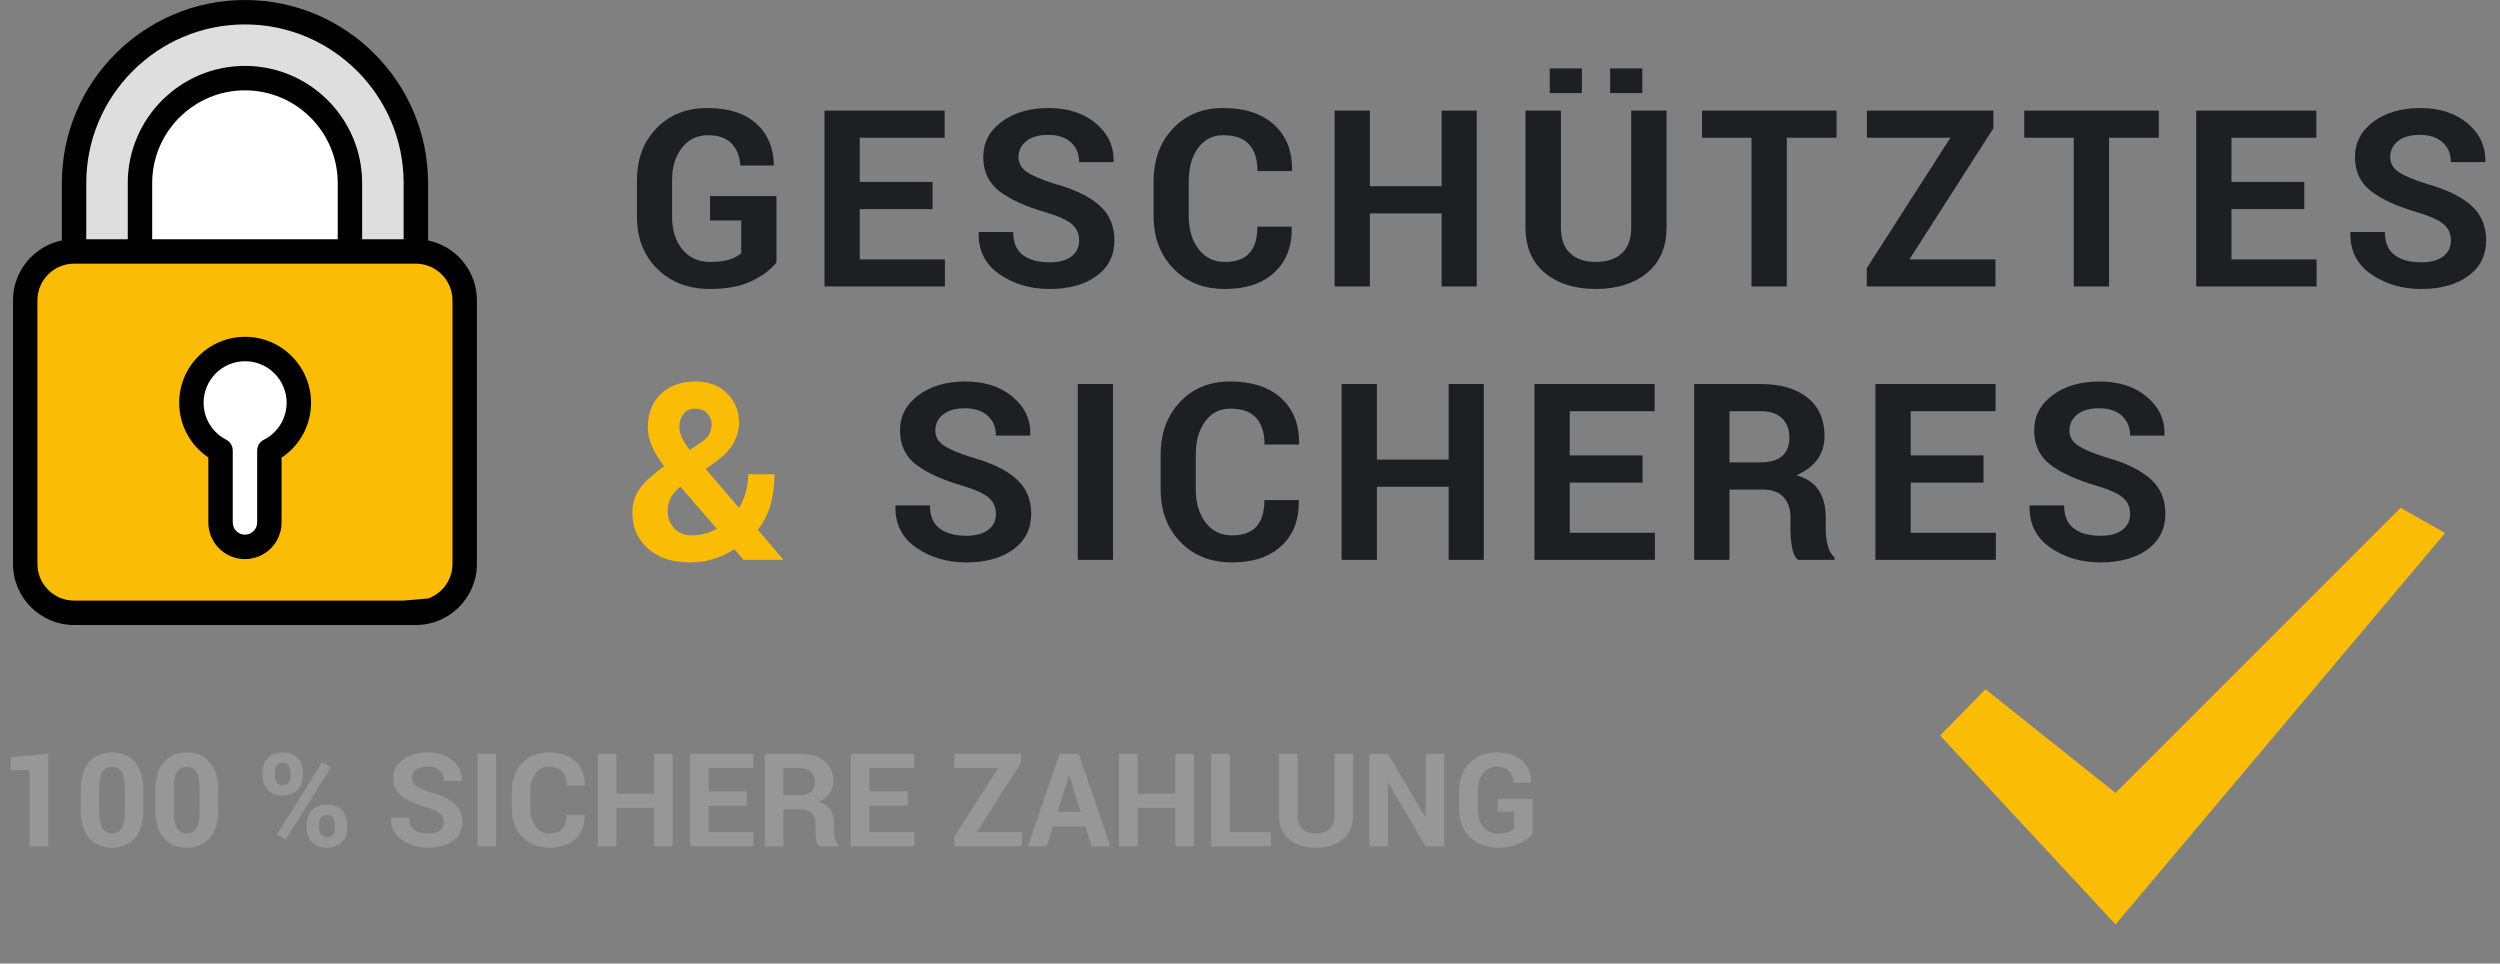
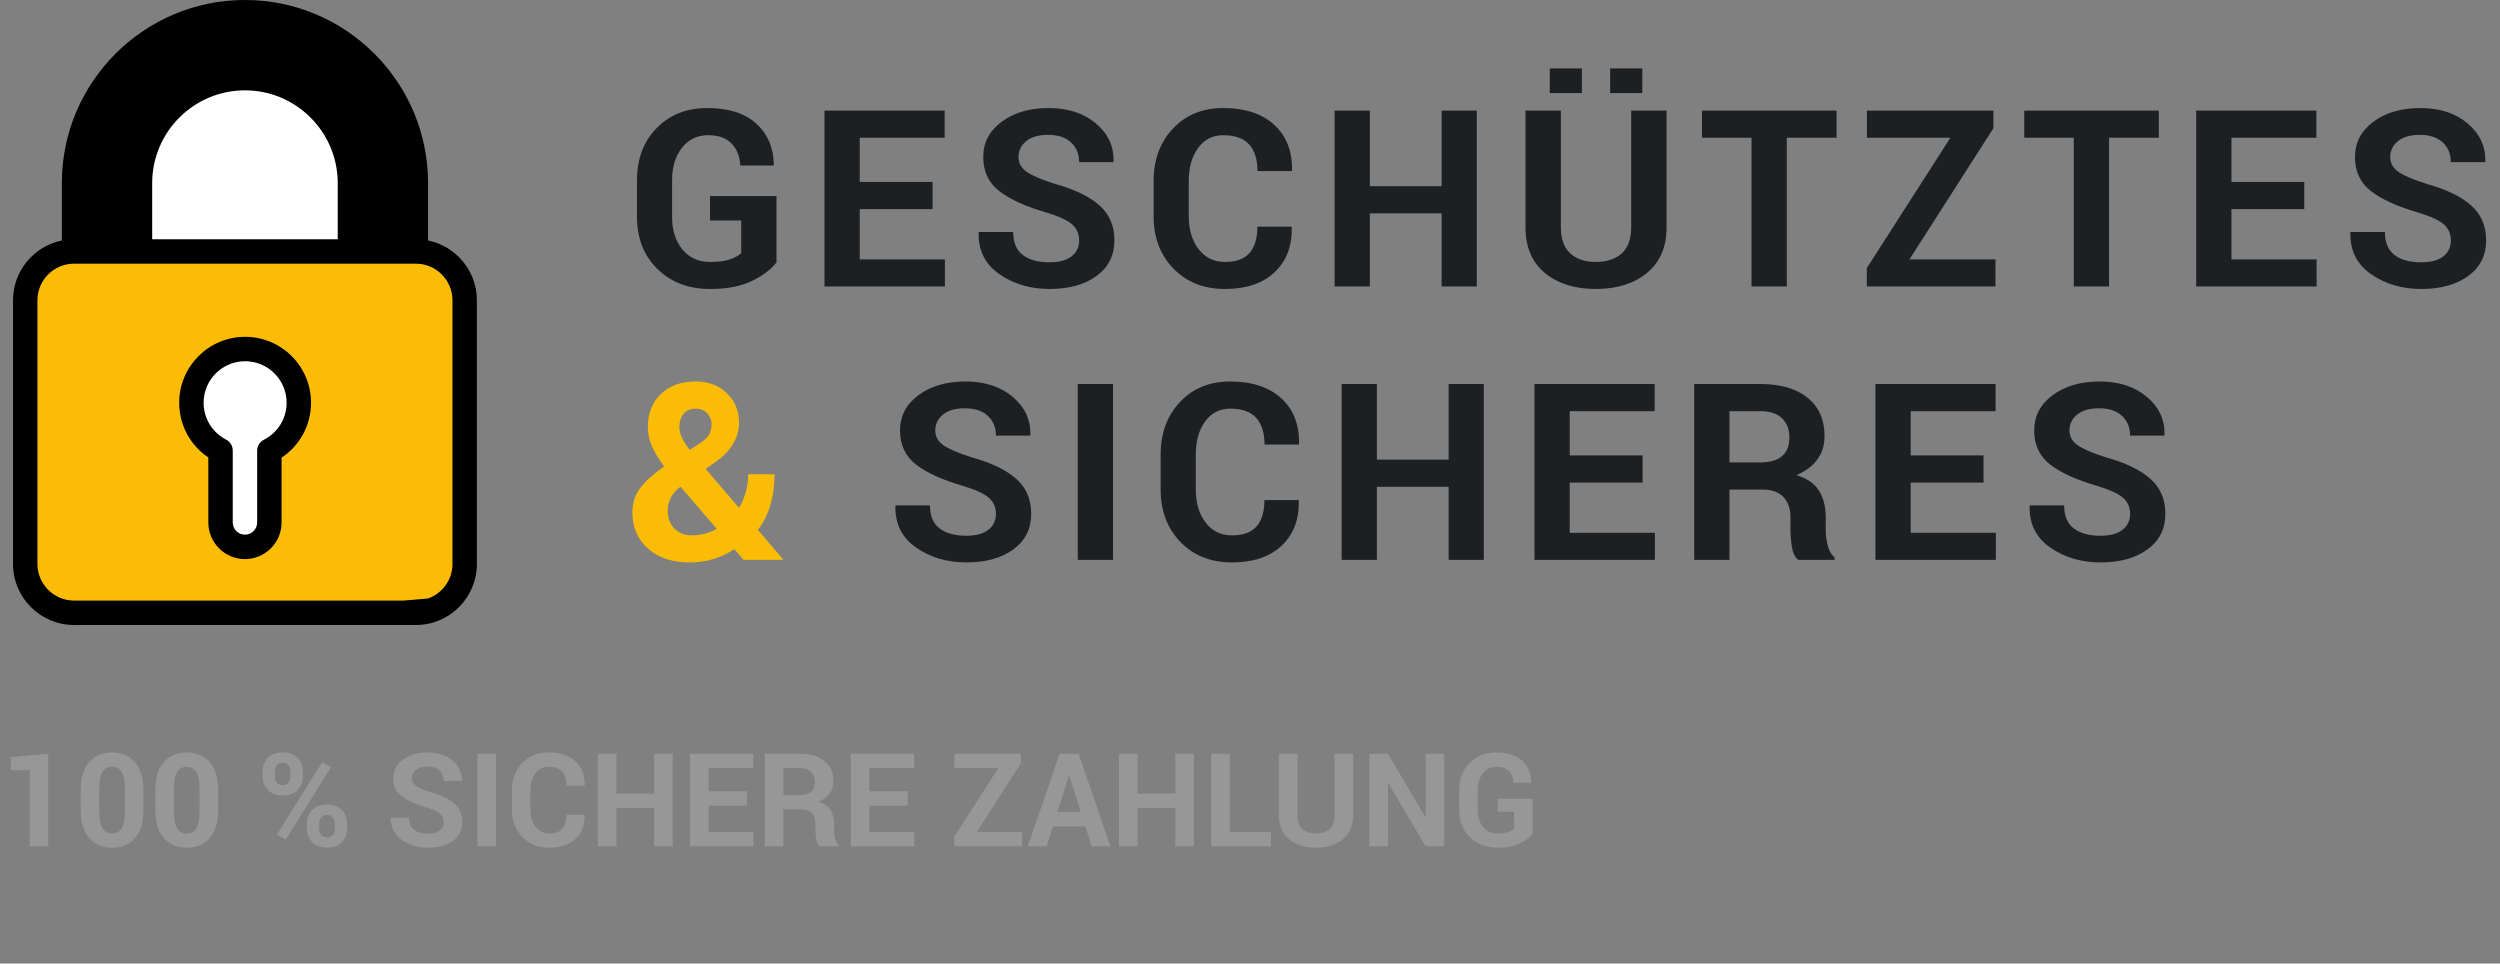
<svg xmlns="http://www.w3.org/2000/svg" width="192px" height="74px" viewBox="0 0 192 74" version="1.1">
  <rect x="0" y="0" width="192" height="74" fill="#808080" stroke="none" />
  <title>Safe &amp; Secure</title>
  <desc>Created with Sketch.</desc>
  <g id="Safe-&amp;-Secure" stroke="none" stroke-width="1" fill="none" fill-rule="evenodd">
    <g>
-       <polygon id="Tick" fill="#FBBC05" points="152.487 52.934 162.474 60.895 184.368 39 187.789 40.934 162.474 71 149 56.487" />
      <g id="Text" transform="translate(0, 5)" fill-rule="nonzero">
        <g id="Geschütztes-&amp;-sicher" transform="translate(48.566, 0.254)">
          <path d="M5.965,16.94 C7.264,16.94 8.339,16.733 9.189,16.319 C10.04,15.904 10.666,15.431 11.068,14.899 L11.068,14.899 L11.068,9.806 L5.965,9.806 L5.965,11.68 L8.359,11.68 L8.359,14.185 C8.161,14.377 7.87,14.538 7.487,14.667 C7.103,14.797 6.596,14.862 5.965,14.862 C5.075,14.862 4.367,14.542 3.841,13.902 C3.315,13.262 3.052,12.429 3.052,11.402 L3.052,11.402 L3.052,8.563 C3.052,7.555 3.306,6.731 3.813,6.091 C4.32,5.45 4.988,5.13 5.817,5.13 C6.602,5.13 7.199,5.339 7.607,5.757 C8.016,6.174 8.244,6.742 8.294,7.459 L8.294,7.459 L10.845,7.459 L10.864,7.403 C10.845,6.098 10.398,5.045 9.523,4.244 C8.648,3.443 7.388,3.043 5.743,3.043 C4.159,3.043 2.865,3.558 1.86,4.588 C0.855,5.617 0.353,6.949 0.353,8.582 L0.353,8.582 L0.353,11.402 C0.353,13.041 0.875,14.374 1.92,15.4 C2.966,16.427 4.314,16.94 5.965,16.94 Z M24.003,16.746 L24.003,14.667 L17.463,14.667 L17.463,10.808 L23.057,10.808 L23.057,8.721 L17.463,8.721 L17.463,5.325 L23.985,5.325 L23.985,3.238 L14.754,3.238 L14.754,16.746 L24.003,16.746 Z M32.04,16.94 C33.537,16.94 34.741,16.606 35.653,15.938 C36.566,15.271 37.022,14.358 37.022,13.202 C37.022,12.095 36.638,11.201 35.872,10.521 C35.105,9.84 33.976,9.293 32.485,8.878 C31.446,8.551 30.715,8.24 30.291,7.946 C29.868,7.652 29.656,7.277 29.656,6.819 C29.656,6.318 29.854,5.907 30.249,5.585 C30.645,5.263 31.205,5.103 31.929,5.103 C32.683,5.103 33.269,5.296 33.687,5.682 C34.104,6.069 34.313,6.575 34.313,7.199 L34.313,7.199 L36.938,7.199 L36.957,7.144 C36.988,5.987 36.536,5.014 35.602,4.226 C34.669,3.437 33.459,3.043 31.975,3.043 C30.509,3.043 29.305,3.394 28.362,4.096 C27.418,4.798 26.947,5.702 26.947,6.81 C26.947,7.917 27.358,8.789 28.181,9.426 C29.003,10.063 30.219,10.613 31.827,11.077 C32.748,11.355 33.393,11.652 33.761,11.968 C34.129,12.283 34.313,12.701 34.313,13.22 C34.313,13.727 34.118,14.132 33.728,14.436 C33.339,14.739 32.776,14.89 32.04,14.89 C31.162,14.89 30.477,14.703 29.985,14.329 C29.493,13.955 29.247,13.366 29.247,12.562 L29.247,12.562 L26.613,12.562 L26.594,12.617 C26.563,13.984 27.095,15.046 28.19,15.804 C29.285,16.562 30.568,16.94 32.04,16.94 Z M45.513,16.94 C47.134,16.94 48.4,16.515 49.312,15.665 C50.225,14.814 50.668,13.662 50.644,12.209 L50.644,12.209 L50.625,12.153 L48,12.153 C48,13.05 47.797,13.726 47.392,14.18 C46.987,14.635 46.361,14.862 45.513,14.862 C44.66,14.862 43.983,14.533 43.482,13.874 C42.981,13.216 42.73,12.37 42.73,11.337 L42.73,11.337 L42.73,8.637 C42.73,7.617 42.968,6.777 43.444,6.118 C43.921,5.46 44.564,5.13 45.374,5.13 C46.277,5.13 46.942,5.367 47.369,5.84 C47.796,6.313 48.009,6.995 48.009,7.886 L48.009,7.886 L50.644,7.886 L50.662,7.83 C50.687,6.352 50.229,5.184 49.289,4.328 C48.349,3.471 47.044,3.043 45.374,3.043 C43.791,3.043 42.504,3.569 41.515,4.62 C40.525,5.672 40.03,7.017 40.03,8.656 L40.03,8.656 L40.03,11.337 C40.03,12.982 40.538,14.327 41.552,15.373 C42.566,16.418 43.887,16.94 45.513,16.94 Z M56.64,16.746 L56.64,11.133 L62.15,11.133 L62.15,16.746 L64.85,16.746 L64.85,3.238 L62.15,3.238 L62.15,9.045 L56.64,9.045 L56.64,3.238 L53.931,3.238 L53.931,16.746 L56.64,16.746 Z M77.563,1.893 L77.563,0 L75.095,0 L75.095,1.893 L77.563,1.893 Z M72.924,1.893 L72.924,0 L70.456,0 L70.456,1.893 L72.924,1.893 Z M73.991,16.94 C75.611,16.94 76.922,16.529 77.924,15.707 C78.926,14.884 79.427,13.715 79.427,12.2 L79.427,12.2 L79.427,3.238 L76.709,3.238 L76.709,12.2 C76.709,13.097 76.468,13.764 75.985,14.204 C75.503,14.643 74.838,14.862 73.991,14.862 C73.156,14.862 72.5,14.641 72.024,14.199 C71.548,13.757 71.31,13.09 71.31,12.2 L71.31,12.2 L71.31,3.238 L68.591,3.238 L68.591,12.2 C68.591,13.715 69.088,14.884 70.08,15.707 C71.073,16.529 72.377,16.94 73.991,16.94 Z M88.661,16.746 L88.661,5.325 L92.483,5.325 L92.483,3.238 L82.148,3.238 L82.148,5.325 L85.952,5.325 L85.952,16.746 L88.661,16.746 Z M104.686,16.746 L104.686,14.667 L98.08,14.667 L104.528,4.592 L104.528,3.238 L94.814,3.238 L94.814,5.325 L101.225,5.325 L94.805,15.335 L94.805,16.746 L104.686,16.746 Z M113.409,16.746 L113.409,5.325 L117.231,5.325 L117.231,3.238 L106.896,3.238 L106.896,5.325 L110.7,5.325 L110.7,16.746 L113.409,16.746 Z M129.35,16.746 L129.35,14.667 L122.81,14.667 L122.81,10.808 L128.404,10.808 L128.404,8.721 L122.81,8.721 L122.81,5.325 L129.331,5.325 L129.331,3.238 L120.101,3.238 L120.101,16.746 L129.35,16.746 Z M137.387,16.94 C138.884,16.94 140.088,16.606 141,15.938 C141.913,15.271 142.369,14.358 142.369,13.202 C142.369,12.095 141.985,11.201 141.218,10.521 C140.451,9.84 139.323,9.293 137.832,8.878 C136.793,8.551 136.062,8.24 135.638,7.946 C135.214,7.652 135.003,7.277 135.003,6.819 C135.003,6.318 135.2,5.907 135.596,5.585 C135.992,5.263 136.552,5.103 137.276,5.103 C138.03,5.103 138.616,5.296 139.034,5.682 C139.451,6.069 139.66,6.575 139.66,7.199 L139.66,7.199 L142.285,7.199 L142.304,7.144 C142.335,5.987 141.883,5.014 140.949,4.226 C140.015,3.437 138.806,3.043 137.322,3.043 C135.856,3.043 134.652,3.394 133.708,4.096 C132.765,4.798 132.294,5.702 132.294,6.81 C132.294,7.917 132.705,8.789 133.527,9.426 C134.35,10.063 135.565,10.613 137.173,11.077 C138.095,11.355 138.74,11.652 139.108,11.968 C139.476,12.283 139.66,12.701 139.66,13.22 C139.66,13.727 139.465,14.132 139.075,14.436 C138.686,14.739 138.123,14.89 137.387,14.89 C136.509,14.89 135.824,14.703 135.332,14.329 C134.84,13.955 134.594,13.366 134.594,12.562 L134.594,12.562 L131.96,12.562 L131.941,12.617 C131.91,13.984 132.442,15.046 133.537,15.804 C134.631,16.562 135.915,16.94 137.387,16.94 Z" id="GESCHÜTZTES" fill="#1D2023" />
          <path d="M4.416,37.94 C5.053,37.94 5.65,37.855 6.207,37.685 C6.763,37.515 7.304,37.26 7.83,36.92 L7.83,36.92 L8.544,37.746 L11.55,37.746 L11.569,37.699 L9.639,35.436 C10.072,34.879 10.394,34.242 10.604,33.524 C10.814,32.807 10.919,32.021 10.919,31.168 L10.919,31.168 L8.897,31.168 C8.897,31.65 8.835,32.108 8.711,32.541 C8.588,32.974 8.415,33.376 8.192,33.747 L8.192,33.747 L5.631,30.76 L6.494,30.147 C7.02,29.77 7.434,29.331 7.737,28.83 C8.04,28.329 8.192,27.776 8.192,27.169 C8.192,26.304 7.884,25.566 7.269,24.957 C6.653,24.348 5.854,24.043 4.871,24.043 C3.751,24.043 2.857,24.363 2.189,25.003 C1.521,25.643 1.188,26.498 1.188,27.568 C1.188,28.057 1.291,28.536 1.498,29.006 C1.705,29.476 2.019,29.996 2.44,30.565 C1.617,31.14 1.005,31.692 0.603,32.221 C0.201,32.75 0,33.379 0,34.109 C0,35.247 0.399,36.17 1.197,36.878 C1.995,37.586 3.068,37.94 4.416,37.94 Z M4.407,29.294 C4.141,28.954 3.941,28.643 3.808,28.362 C3.675,28.08 3.609,27.806 3.609,27.541 C3.609,27.139 3.717,26.803 3.934,26.534 C4.15,26.265 4.459,26.13 4.861,26.13 C5.226,26.13 5.522,26.251 5.747,26.492 C5.973,26.733 6.086,27.009 6.086,27.318 C6.086,27.596 6.026,27.853 5.905,28.088 C5.784,28.323 5.551,28.552 5.205,28.774 L5.205,28.774 L4.407,29.294 Z M4.555,35.862 C4.005,35.862 3.559,35.684 3.219,35.329 C2.879,34.973 2.709,34.52 2.709,33.97 C2.709,33.685 2.766,33.402 2.881,33.121 C2.995,32.839 3.21,32.55 3.525,32.253 L3.525,32.253 L3.702,32.133 L6.485,35.361 C6.182,35.528 5.866,35.654 5.539,35.737 C5.211,35.821 4.883,35.862 4.555,35.862 Z" id="&amp;" fill="#FBBC05" />
          <path d="M25.648,37.94 C27.145,37.94 28.349,37.606 29.261,36.938 C30.174,36.271 30.63,35.358 30.63,34.202 C30.63,33.095 30.246,32.201 29.479,31.521 C28.712,30.84 27.584,30.293 26.093,29.878 C25.054,29.551 24.323,29.24 23.899,28.946 C23.475,28.652 23.264,28.277 23.264,27.819 C23.264,27.318 23.462,26.907 23.857,26.585 C24.253,26.263 24.813,26.103 25.537,26.103 C26.291,26.103 26.877,26.296 27.295,26.682 C27.712,27.069 27.921,27.575 27.921,28.199 L27.921,28.199 L30.546,28.199 L30.565,28.144 C30.596,26.987 30.144,26.014 29.21,25.226 C28.276,24.437 27.067,24.043 25.583,24.043 C24.117,24.043 22.913,24.394 21.969,25.096 C21.026,25.798 20.555,26.702 20.555,27.81 C20.555,28.917 20.966,29.789 21.789,30.426 C22.611,31.063 23.826,31.613 25.435,32.077 C26.356,32.355 27.001,32.652 27.369,32.968 C27.737,33.283 27.921,33.701 27.921,34.22 C27.921,34.727 27.726,35.132 27.336,35.436 C26.947,35.739 26.384,35.89 25.648,35.89 C24.77,35.89 24.085,35.703 23.593,35.329 C23.101,34.955 22.855,34.366 22.855,33.562 L22.855,33.562 L20.221,33.562 L20.202,33.617 C20.171,34.984 20.703,36.046 21.798,36.804 C22.893,37.562 24.176,37.94 25.648,37.94 Z M36.913,37.746 L36.913,24.238 L34.204,24.238 L34.204,37.746 L36.913,37.746 Z M46.054,37.94 C47.675,37.94 48.941,37.515 49.853,36.665 C50.765,35.814 51.209,34.662 51.184,33.209 L51.184,33.209 L51.166,33.153 L48.54,33.153 C48.54,34.05 48.338,34.726 47.933,35.18 C47.528,35.635 46.901,35.862 46.054,35.862 C45.201,35.862 44.523,35.533 44.022,34.874 C43.521,34.216 43.271,33.37 43.271,32.337 L43.271,32.337 L43.271,29.637 C43.271,28.617 43.509,27.777 43.985,27.118 C44.461,26.46 45.105,26.13 45.915,26.13 C46.818,26.13 47.483,26.367 47.91,26.84 C48.336,27.313 48.55,27.995 48.55,28.886 L48.55,28.886 L51.184,28.886 L51.203,28.83 C51.228,27.352 50.77,26.184 49.83,25.328 C48.89,24.471 47.585,24.043 45.915,24.043 C44.332,24.043 43.045,24.569 42.056,25.62 C41.066,26.672 40.571,28.017 40.571,29.656 L40.571,29.656 L40.571,32.337 C40.571,33.982 41.078,35.327 42.093,36.373 C43.107,37.418 44.427,37.94 46.054,37.94 Z M57.18,37.746 L57.18,32.133 L62.691,32.133 L62.691,37.746 L65.391,37.746 L65.391,24.238 L62.691,24.238 L62.691,30.045 L57.18,30.045 L57.18,24.238 L54.471,24.238 L54.471,37.746 L57.18,37.746 Z M78.53,37.746 L78.53,35.667 L71.99,35.667 L71.99,31.808 L77.584,31.808 L77.584,29.721 L71.99,29.721 L71.99,26.325 L78.512,26.325 L78.512,24.238 L69.281,24.238 L69.281,37.746 L78.53,37.746 Z M84.257,37.746 L84.257,32.346 L86.836,32.346 C87.504,32.346 88.022,32.533 88.39,32.907 C88.758,33.282 88.942,33.806 88.942,34.48 L88.942,34.48 L88.942,35.436 C88.942,35.85 88.979,36.289 89.053,36.753 C89.127,37.217 89.288,37.548 89.536,37.746 L89.536,37.746 L92.328,37.746 L92.328,37.551 C92.081,37.353 91.906,37.048 91.804,36.637 C91.702,36.226 91.651,35.831 91.651,35.454 L91.651,35.454 L91.651,34.461 C91.651,33.651 91.476,32.971 91.127,32.42 C90.777,31.87 90.204,31.477 89.406,31.242 C90.111,30.933 90.646,30.528 91.011,30.027 C91.376,29.526 91.558,28.926 91.558,28.227 C91.558,26.972 91.124,25.993 90.255,25.291 C89.386,24.589 88.181,24.238 86.641,24.238 L86.641,24.238 L81.548,24.238 L81.548,37.746 L84.257,37.746 Z M86.595,30.259 L84.257,30.259 L84.257,26.325 L86.641,26.325 C87.371,26.325 87.923,26.508 88.297,26.873 C88.671,27.237 88.858,27.729 88.858,28.348 C88.858,28.979 88.671,29.455 88.297,29.776 C87.923,30.098 87.355,30.259 86.595,30.259 L86.595,30.259 Z M104.716,37.746 L104.716,35.667 L98.176,35.667 L98.176,31.808 L103.77,31.808 L103.77,29.721 L98.176,29.721 L98.176,26.325 L104.697,26.325 L104.697,24.238 L95.467,24.238 L95.467,37.746 L104.716,37.746 Z M112.753,37.94 C114.25,37.94 115.454,37.606 116.366,36.938 C117.279,36.271 117.735,35.358 117.735,34.202 C117.735,33.095 117.351,32.201 116.584,31.521 C115.817,30.84 114.689,30.293 113.198,29.878 C112.159,29.551 111.428,29.24 111.004,28.946 C110.58,28.652 110.369,28.277 110.369,27.819 C110.369,27.318 110.566,26.907 110.962,26.585 C111.358,26.263 111.918,26.103 112.642,26.103 C113.396,26.103 113.982,26.296 114.4,26.682 C114.817,27.069 115.026,27.575 115.026,28.199 L115.026,28.199 L117.651,28.199 L117.67,28.144 C117.701,26.987 117.249,26.014 116.315,25.226 C115.381,24.437 114.172,24.043 112.688,24.043 C111.222,24.043 110.018,24.394 109.074,25.096 C108.131,25.798 107.66,26.702 107.66,27.81 C107.66,28.917 108.071,29.789 108.893,30.426 C109.716,31.063 110.931,31.613 112.539,32.077 C113.461,32.355 114.106,32.652 114.474,32.968 C114.842,33.283 115.026,33.701 115.026,34.22 C115.026,34.727 114.831,35.132 114.441,35.436 C114.052,35.739 113.489,35.89 112.753,35.89 C111.875,35.89 111.19,35.703 110.698,35.329 C110.206,34.955 109.96,34.366 109.96,33.562 L109.96,33.562 L107.326,33.562 L107.307,33.617 C107.276,34.984 107.808,36.046 108.903,36.804 C109.997,37.562 111.281,37.94 112.753,37.94 Z" id="SICHERES" fill="#1D2023" />
        </g>
        <path d="M3.706,60 L3.706,52.891 L0.835,53.145 L0.835,54.15 L2.28,54.15 L2.28,60 L3.706,60 Z M8.613,60.103 C9.349,60.103 9.932,59.859 10.364,59.373 C10.795,58.886 11.011,58.172 11.011,57.231 L11.011,57.231 L11.011,55.664 C11.011,54.727 10.793,54.013 10.359,53.523 C9.924,53.033 9.339,52.788 8.604,52.788 C7.865,52.788 7.279,53.033 6.848,53.523 C6.417,54.013 6.201,54.727 6.201,55.664 L6.201,55.664 L6.201,57.231 C6.201,58.172 6.418,58.886 6.851,59.373 C7.284,59.859 7.871,60.103 8.613,60.103 Z M8.613,59.009 C8.288,59.009 8.041,58.879 7.874,58.618 C7.706,58.358 7.622,57.941 7.622,57.368 L7.622,57.368 L7.622,55.518 C7.622,54.951 7.705,54.538 7.871,54.277 C8.037,54.017 8.281,53.887 8.604,53.887 C8.923,53.887 9.167,54.018 9.336,54.28 C9.505,54.542 9.59,54.954 9.59,55.518 L9.59,55.518 L9.59,57.368 C9.59,57.941 9.507,58.358 9.341,58.618 C9.175,58.879 8.932,59.009 8.613,59.009 Z M14.351,60.103 C15.086,60.103 15.67,59.859 16.101,59.373 C16.532,58.886 16.748,58.172 16.748,57.231 L16.748,57.231 L16.748,55.664 C16.748,54.727 16.531,54.013 16.096,53.523 C15.662,53.033 15.076,52.788 14.341,52.788 C13.602,52.788 13.017,53.033 12.585,53.523 C12.154,54.013 11.938,54.727 11.938,55.664 L11.938,55.664 L11.938,57.231 C11.938,58.172 12.155,58.886 12.588,59.373 C13.021,59.859 13.608,60.103 14.351,60.103 Z M14.351,59.009 C14.025,59.009 13.778,58.879 13.611,58.618 C13.443,58.358 13.359,57.941 13.359,57.368 L13.359,57.368 L13.359,55.518 C13.359,54.951 13.442,54.538 13.608,54.277 C13.774,54.017 14.019,53.887 14.341,53.887 C14.66,53.887 14.904,54.018 15.073,54.28 C15.243,54.542 15.327,54.954 15.327,55.518 L15.327,55.518 L15.327,57.368 C15.327,57.941 15.244,58.358 15.078,58.618 C14.912,58.879 14.67,59.009 14.351,59.009 Z M21.719,56.094 C22.204,56.094 22.581,55.955 22.852,55.679 C23.122,55.402 23.257,55.054 23.257,54.634 L23.257,54.634 L23.257,54.258 C23.257,53.835 23.122,53.484 22.852,53.206 C22.581,52.927 22.201,52.788 21.709,52.788 C21.224,52.788 20.846,52.928 20.574,53.208 C20.302,53.488 20.166,53.838 20.166,54.258 L20.166,54.258 L20.166,54.634 C20.166,55.054 20.303,55.402 20.576,55.679 C20.85,55.955 21.23,56.094 21.719,56.094 Z M21.953,59.468 L25.425,53.911 L24.731,53.545 L21.26,59.102 L21.953,59.468 Z M21.719,55.303 C21.523,55.303 21.374,55.238 21.27,55.11 C21.165,54.981 21.113,54.823 21.113,54.634 L21.113,54.634 L21.113,54.258 C21.113,54.069 21.165,53.909 21.267,53.777 C21.37,53.645 21.517,53.579 21.709,53.579 C21.901,53.579 22.049,53.645 22.153,53.777 C22.257,53.909 22.31,54.069 22.31,54.258 L22.31,54.258 L22.31,54.634 C22.31,54.823 22.258,54.981 22.156,55.11 C22.053,55.238 21.908,55.303 21.719,55.303 Z M25.122,60.098 C25.607,60.098 25.985,59.959 26.255,59.683 C26.525,59.406 26.66,59.056 26.66,58.633 L26.66,58.633 L26.66,58.257 C26.66,57.837 26.524,57.488 26.252,57.209 C25.981,56.931 25.601,56.792 25.112,56.792 C24.627,56.792 24.248,56.932 23.975,57.212 C23.701,57.492 23.564,57.84 23.564,58.257 L23.564,58.257 L23.564,58.633 C23.564,59.053 23.702,59.402 23.977,59.68 C24.252,59.958 24.634,60.098 25.122,60.098 Z M25.122,59.307 C24.94,59.307 24.792,59.241 24.68,59.109 C24.568,58.977 24.512,58.818 24.512,58.633 L24.512,58.633 L24.512,58.257 C24.512,58.071 24.563,57.913 24.666,57.781 C24.768,57.649 24.917,57.583 25.112,57.583 C25.304,57.583 25.452,57.649 25.557,57.781 C25.661,57.913 25.713,58.071 25.713,58.257 L25.713,58.257 L25.713,58.633 C25.713,58.838 25.667,59.001 25.576,59.124 C25.485,59.246 25.334,59.307 25.122,59.307 Z M32.886,60.103 C33.674,60.103 34.307,59.927 34.788,59.575 C35.268,59.224 35.508,58.743 35.508,58.135 C35.508,57.552 35.306,57.082 34.902,56.724 C34.499,56.366 33.905,56.077 33.12,55.859 C32.573,55.687 32.188,55.523 31.965,55.369 C31.742,55.214 31.631,55.016 31.631,54.775 C31.631,54.512 31.735,54.295 31.943,54.126 C32.152,53.957 32.446,53.872 32.827,53.872 C33.224,53.872 33.533,53.974 33.752,54.177 C33.972,54.381 34.082,54.647 34.082,54.976 L34.082,54.976 L35.464,54.976 L35.474,54.946 C35.49,54.338 35.252,53.826 34.761,53.411 C34.269,52.996 33.633,52.788 32.852,52.788 C32.08,52.788 31.446,52.973 30.95,53.342 C30.453,53.712 30.205,54.188 30.205,54.771 C30.205,55.353 30.422,55.812 30.854,56.147 C31.287,56.483 31.927,56.772 32.773,57.017 C33.258,57.163 33.598,57.319 33.792,57.485 C33.985,57.651 34.082,57.871 34.082,58.145 C34.082,58.411 33.979,58.625 33.774,58.784 C33.569,58.944 33.273,59.023 32.886,59.023 C32.424,59.023 32.063,58.925 31.804,58.728 C31.545,58.531 31.416,58.221 31.416,57.798 L31.416,57.798 L30.029,57.798 L30.02,57.827 C30.003,58.547 30.283,59.106 30.859,59.504 C31.436,59.903 32.111,60.103 32.886,60.103 Z M38.101,60 L38.101,52.891 L36.675,52.891 L36.675,60 L38.101,60 Z M42.197,60.103 C43.05,60.103 43.717,59.879 44.197,59.431 C44.677,58.984 44.91,58.377 44.897,57.612 L44.897,57.612 L44.888,57.583 L43.506,57.583 C43.506,58.055 43.399,58.411 43.186,58.65 C42.973,58.889 42.643,59.009 42.197,59.009 C41.748,59.009 41.392,58.835 41.128,58.489 C40.864,58.142 40.732,57.697 40.732,57.153 L40.732,57.153 L40.732,55.732 C40.732,55.195 40.858,54.753 41.108,54.407 C41.359,54.06 41.698,53.887 42.124,53.887 C42.599,53.887 42.949,54.011 43.174,54.26 C43.398,54.509 43.511,54.868 43.511,55.337 L43.511,55.337 L44.897,55.337 L44.907,55.308 C44.92,54.53 44.679,53.915 44.185,53.464 C43.69,53.014 43.003,52.788 42.124,52.788 C41.291,52.788 40.614,53.065 40.093,53.618 C39.572,54.172 39.312,54.88 39.312,55.742 L39.312,55.742 L39.312,57.153 C39.312,58.019 39.578,58.727 40.112,59.277 C40.646,59.827 41.341,60.103 42.197,60.103 Z M47.339,60 L47.339,57.046 L50.239,57.046 L50.239,60 L51.66,60 L51.66,52.891 L50.239,52.891 L50.239,55.947 L47.339,55.947 L47.339,52.891 L45.913,52.891 L45.913,60 L47.339,60 Z M57.861,60 L57.861,58.906 L54.419,58.906 L54.419,56.875 L57.363,56.875 L57.363,55.776 L54.419,55.776 L54.419,53.989 L57.852,53.989 L57.852,52.891 L52.993,52.891 L52.993,60 L57.861,60 Z M60.161,60 L60.161,57.158 L61.519,57.158 C61.87,57.158 62.143,57.257 62.336,57.454 C62.53,57.651 62.627,57.926 62.627,58.281 L62.627,58.281 L62.627,58.784 C62.627,59.002 62.646,59.233 62.686,59.478 C62.725,59.722 62.809,59.896 62.939,60 L62.939,60 L64.409,60 L64.409,59.897 C64.279,59.793 64.187,59.633 64.133,59.417 C64.08,59.2 64.053,58.993 64.053,58.794 L64.053,58.794 L64.053,58.271 C64.053,57.845 63.961,57.487 63.777,57.197 C63.593,56.908 63.291,56.701 62.871,56.577 C63.242,56.414 63.524,56.201 63.716,55.938 C63.908,55.674 64.004,55.358 64.004,54.99 C64.004,54.329 63.775,53.814 63.318,53.445 C62.861,53.075 62.227,52.891 61.416,52.891 L61.416,52.891 L58.735,52.891 L58.735,60 L60.161,60 Z M61.392,56.06 L60.161,56.06 L60.161,53.989 L61.416,53.989 C61.8,53.989 62.091,54.085 62.288,54.277 C62.485,54.469 62.583,54.728 62.583,55.054 C62.583,55.386 62.485,55.636 62.288,55.806 C62.091,55.975 61.792,56.06 61.392,56.06 L61.392,56.06 Z M70.215,60 L70.215,58.906 L66.772,58.906 L66.772,56.875 L69.717,56.875 L69.717,55.776 L66.772,55.776 L66.772,53.989 L70.205,53.989 L70.205,52.891 L65.347,52.891 L65.347,60 L70.215,60 Z M78.491,60 L78.491,58.906 L75.015,58.906 L78.408,53.604 L78.408,52.891 L73.296,52.891 L73.296,53.989 L76.67,53.989 L73.291,59.258 L73.291,60 L78.491,60 Z M80.376,60 L80.859,58.467 L83.354,58.467 L83.838,60 L85.278,60 L82.842,52.891 L81.382,52.891 L78.936,60 L80.376,60 Z M83.003,57.349 L81.211,57.349 L82.095,54.556 L82.124,54.556 L83.003,57.349 Z M87.368,60 L87.368,57.046 L90.269,57.046 L90.269,60 L91.689,60 L91.689,52.891 L90.269,52.891 L90.269,55.947 L87.368,55.947 L87.368,52.891 L85.942,52.891 L85.942,60 L87.368,60 Z M97.612,60 L97.612,58.906 L94.448,58.906 L94.448,52.891 L93.022,52.891 L93.022,60 L97.612,60 Z M101.06,60.103 C101.912,60.103 102.603,59.886 103.13,59.453 C103.657,59.02 103.921,58.405 103.921,57.607 L103.921,57.607 L103.921,52.891 L102.49,52.891 L102.49,57.607 C102.49,58.079 102.363,58.431 102.109,58.662 C101.855,58.893 101.506,59.009 101.06,59.009 C100.62,59.009 100.275,58.892 100.024,58.66 C99.774,58.427 99.648,58.076 99.648,57.607 L99.648,57.607 L99.648,52.891 L98.218,52.891 L98.218,57.607 C98.218,58.405 98.479,59.02 99.001,59.453 C99.524,59.886 100.21,60.103 101.06,60.103 Z M106.592,60 L106.592,55.146 L106.621,55.142 L109.492,60 L110.913,60 L110.913,52.891 L109.492,52.891 L109.492,57.739 L109.463,57.744 L106.592,52.891 L105.166,52.891 L105.166,60 L106.592,60 Z M115.02,60.103 C115.703,60.103 116.269,59.993 116.716,59.775 C117.164,59.557 117.493,59.308 117.705,59.028 L117.705,59.028 L117.705,56.348 L115.02,56.348 L115.02,57.334 L116.279,57.334 L116.279,58.652 C116.175,58.753 116.022,58.838 115.82,58.906 C115.618,58.975 115.352,59.009 115.02,59.009 C114.551,59.009 114.178,58.84 113.901,58.503 C113.625,58.167 113.486,57.728 113.486,57.188 L113.486,57.188 L113.486,55.693 C113.486,55.163 113.62,54.729 113.887,54.392 C114.154,54.055 114.505,53.887 114.941,53.887 C115.355,53.887 115.669,53.997 115.884,54.216 C116.099,54.436 116.219,54.735 116.245,55.112 L116.245,55.112 L117.588,55.112 L117.598,55.083 C117.588,54.396 117.353,53.842 116.892,53.42 C116.431,52.999 115.768,52.788 114.902,52.788 C114.069,52.788 113.388,53.059 112.859,53.601 C112.33,54.143 112.065,54.844 112.065,55.703 L112.065,55.703 L112.065,57.188 C112.065,58.05 112.34,58.752 112.891,59.292 C113.441,59.832 114.15,60.103 115.02,60.103 Z" id="100%SICHEREZAHLUNG" fill="#979797" />
      </g>
      <g id="Lock" transform="translate(1, 0)" fill-rule="nonzero">
        <path d="M17.812,0.938 C10.564,0.938 4.688,6.814 4.688,14.062 L4.688,19.312 L30.938,19.312 L30.938,14.062 C30.938,6.814 25.061,0.938 17.812,0.938 Z" id="Path" fill="#C9F3FF" />
        <path d="M17.812,6 C13.36,6 9.75,9.61 9.75,14.062 L9.75,19.312 L25.875,19.312 L25.875,14.062 C25.875,9.61 22.265,6 17.812,6 Z" id="Path" fill="#FFFFFF" />
        <path d="M30.938,47.062 L4.688,47.062 C2.617,47.062 0.938,45.383 0.938,43.312 L0.938,23.062 C0.938,20.992 2.617,19.312 4.688,19.312 L30.938,19.312 C33.008,19.312 34.688,20.992 34.688,23.062 L34.688,43.312 C34.688,45.383 33.008,47.062 30.938,47.062 Z" id="Path" fill="#FBBC05" />
        <path d="M21.95,30.929 C21.95,28.651 20.103,26.804 17.825,26.804 C15.546,26.804 13.7,28.651 13.7,30.929 C13.7,32.528 14.609,33.912 15.938,34.597 L15.938,40.125 C15.938,41.161 16.777,42 17.812,42 C18.848,42 19.688,41.161 19.688,40.125 L19.688,34.609 C21.029,33.929 21.95,32.537 21.95,30.929 Z" id="Path" fill="#FFFFFF" />
        <path d="M31.875,18.469 L31.875,14.062 C31.875,6.308 25.567,0 17.812,0 C10.058,0 3.75,6.308 3.75,14.062 L3.75,18.469 C1.613,18.905 0,20.799 0,23.062 L0,28.385 C0,28.902 0.42,29.322 0.938,29.322 C1.455,29.322 1.875,28.902 1.875,28.385 L1.875,23.062 C1.875,21.512 3.137,20.25 4.688,20.25 L30.938,20.25 C32.488,20.25 33.75,21.512 33.75,23.062 L33.75,43.312 C33.75,44.535 32.966,45.577 31.875,45.964 L30,46.125 L4.688,46.125 C3.137,46.125 1.875,44.863 1.875,43.312 L1.875,27.906 C1.875,27.388 1.455,26.969 0.938,26.969 C0.42,26.969 0,27.388 0,27.906 L0,43.312 C0,45.897 2.103,48 4.688,48 L30.938,48 C33.522,48 35.625,45.897 35.625,43.312 L35.625,23.062 C35.625,20.799 34.012,18.905 31.875,18.469 Z M10.688,18.375 L10.688,14.062 C10.688,10.134 13.884,6.938 17.812,6.938 C21.741,6.938 24.938,10.134 24.938,14.062 L24.938,18.375 L10.688,18.375 Z" id="Shape" fill="#000000" />
        <path d="M17.812,42.938 C19.363,42.938 20.625,41.676 20.625,40.125 L20.625,35.147 C22.033,34.214 22.887,32.647 22.887,30.929 C22.887,28.138 20.616,25.867 17.825,25.867 C15.033,25.867 12.762,28.138 12.762,30.929 C12.762,32.635 13.606,34.196 15,35.131 L15,40.125 C15,41.676 16.262,42.938 17.812,42.938 Z M14.637,30.929 C14.637,29.172 16.067,27.742 17.825,27.742 C19.582,27.742 21.012,29.172 21.012,30.929 C21.012,32.136 20.342,33.226 19.263,33.773 C18.948,33.933 18.75,34.256 18.75,34.609 L18.75,40.125 C18.75,40.642 18.33,41.062 17.812,41.062 C17.295,41.062 16.875,40.642 16.875,40.125 L16.875,34.597 C16.875,34.246 16.679,33.925 16.367,33.764 C15.3,33.214 14.637,32.128 14.637,30.929 Z" id="Shape" fill="#000000" />
-         <path d="M26.812,18.375 L26.812,14.062 C26.812,9.1 22.775,5.062 17.812,5.062 C12.85,5.062 8.812,9.1 8.812,14.062 L8.812,18.375 L5.625,18.375 L5.625,14.062 C5.625,7.342 11.092,1.875 17.812,1.875 C24.533,1.875 30,7.342 30,14.062 L30,18.375 L26.812,18.375 Z" id="Path" fill="#DEDEDE" />
      </g>
    </g>
  </g>
</svg>